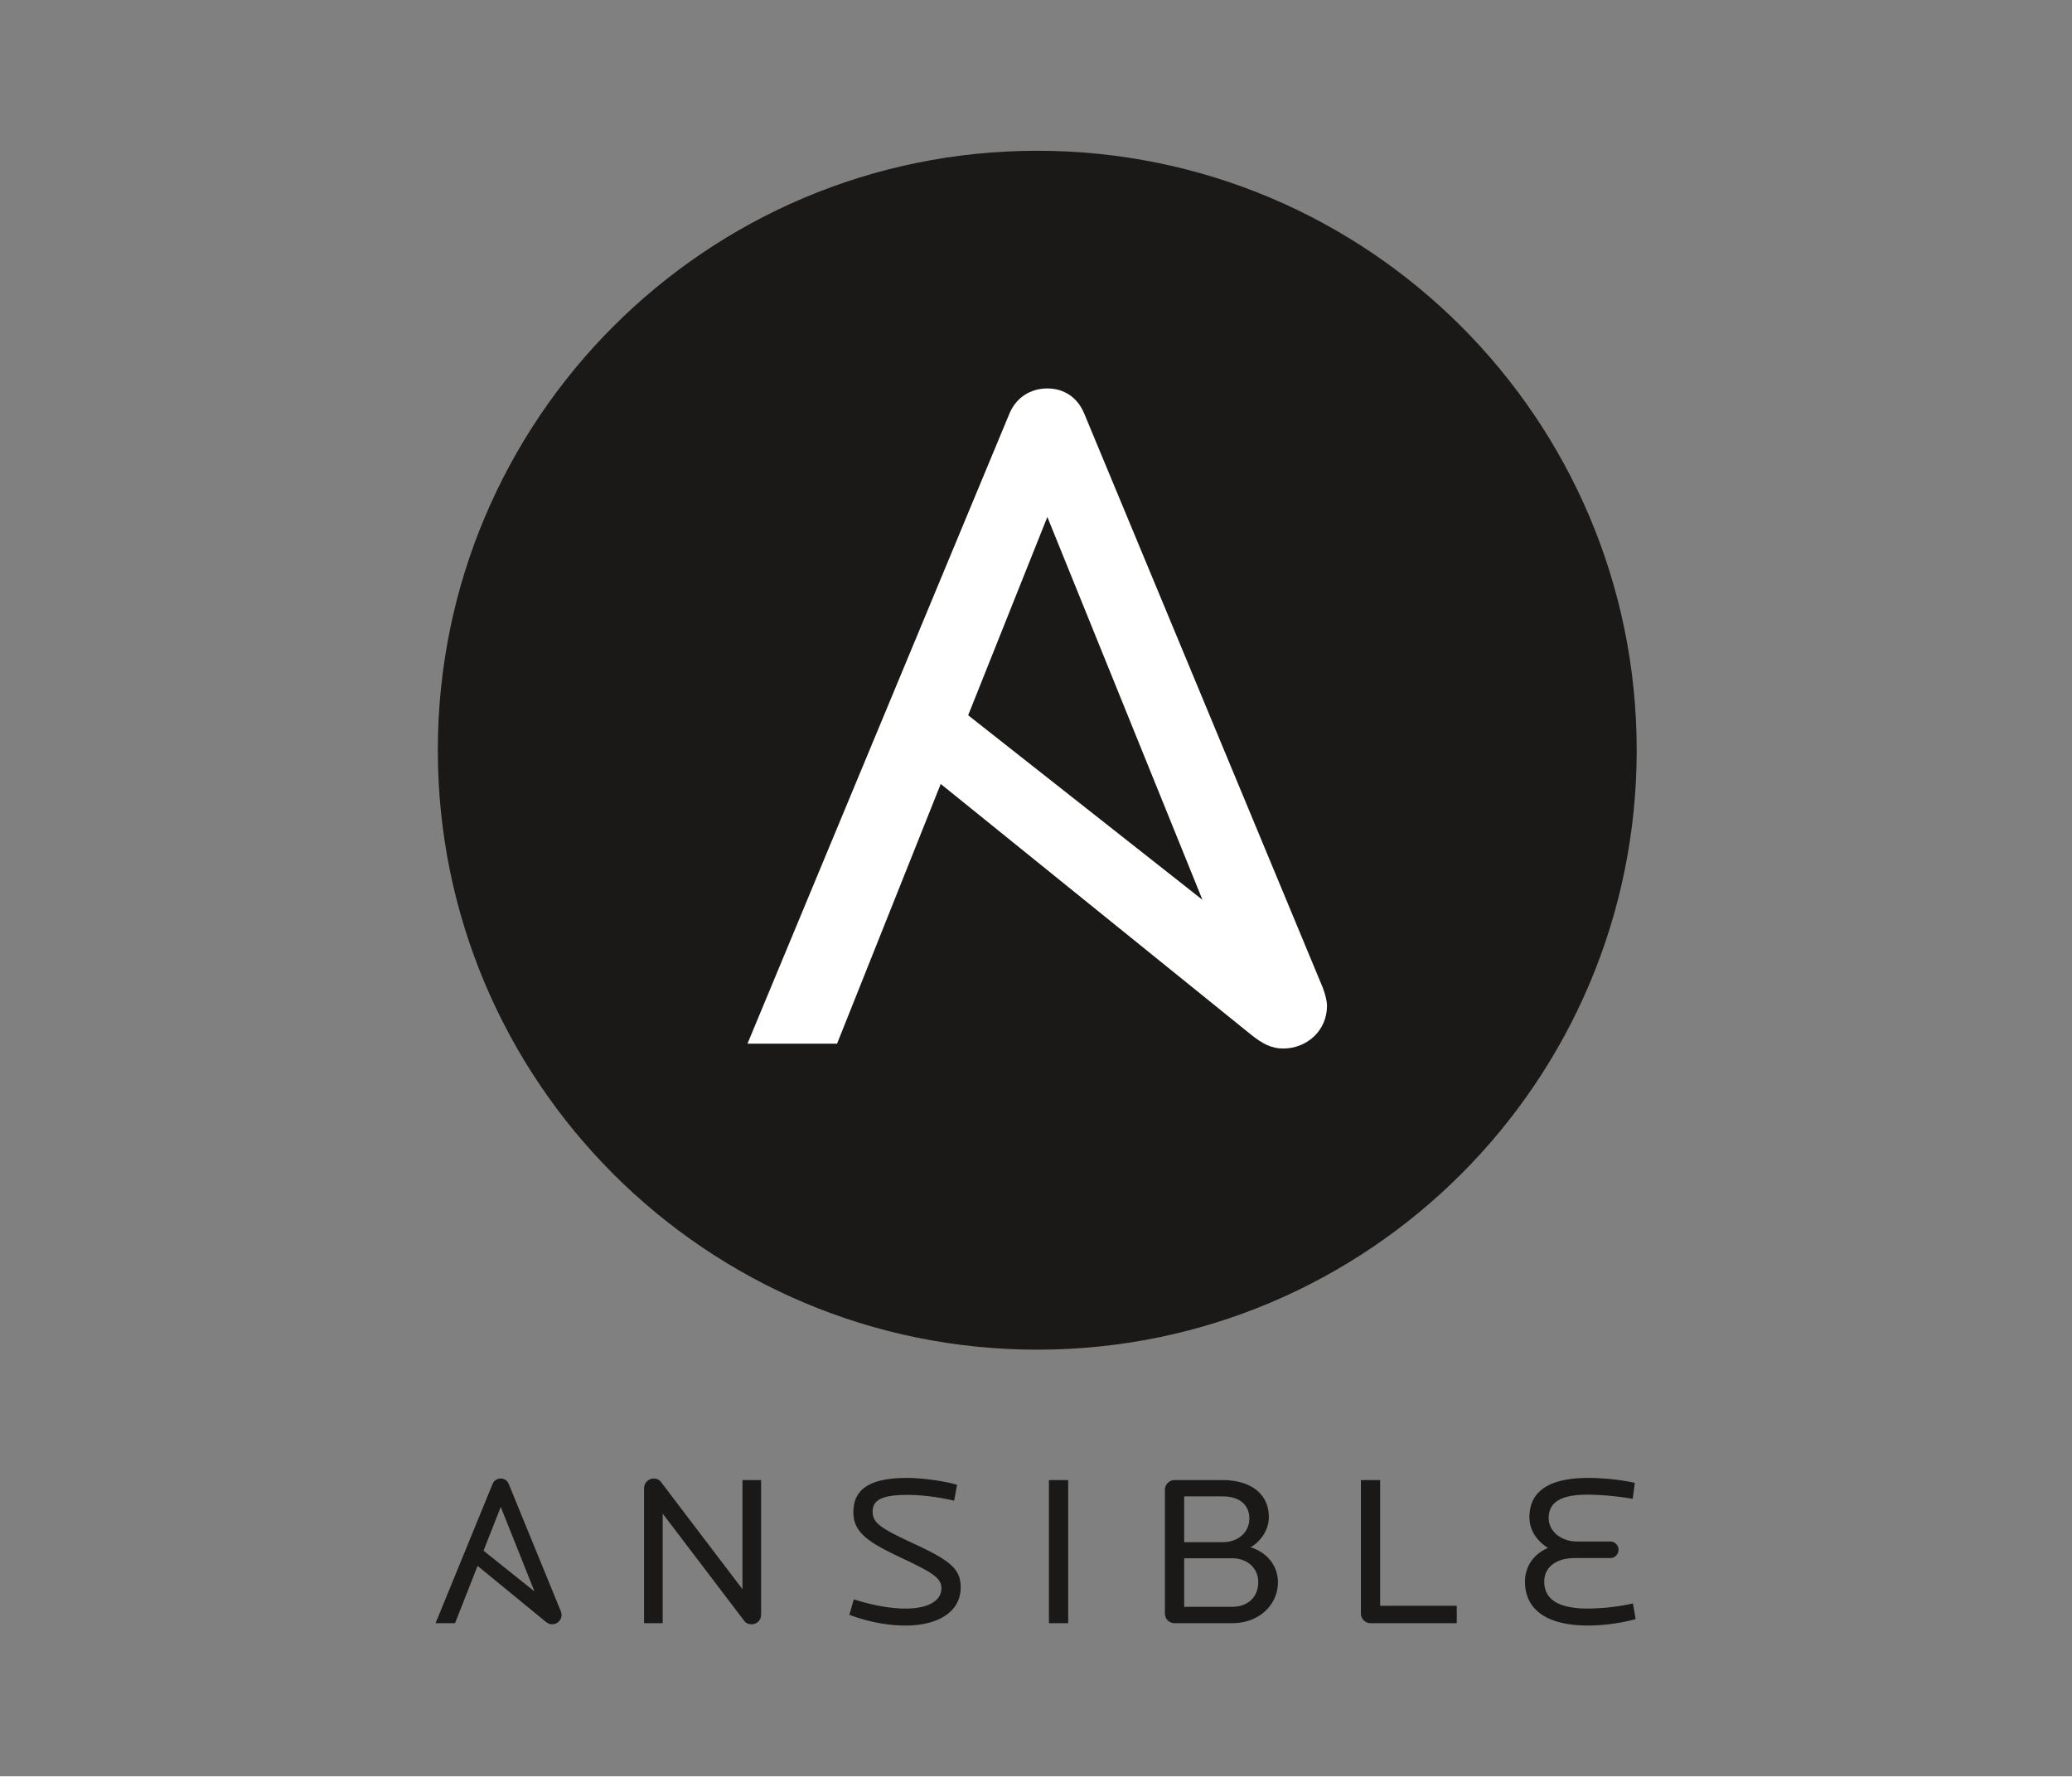
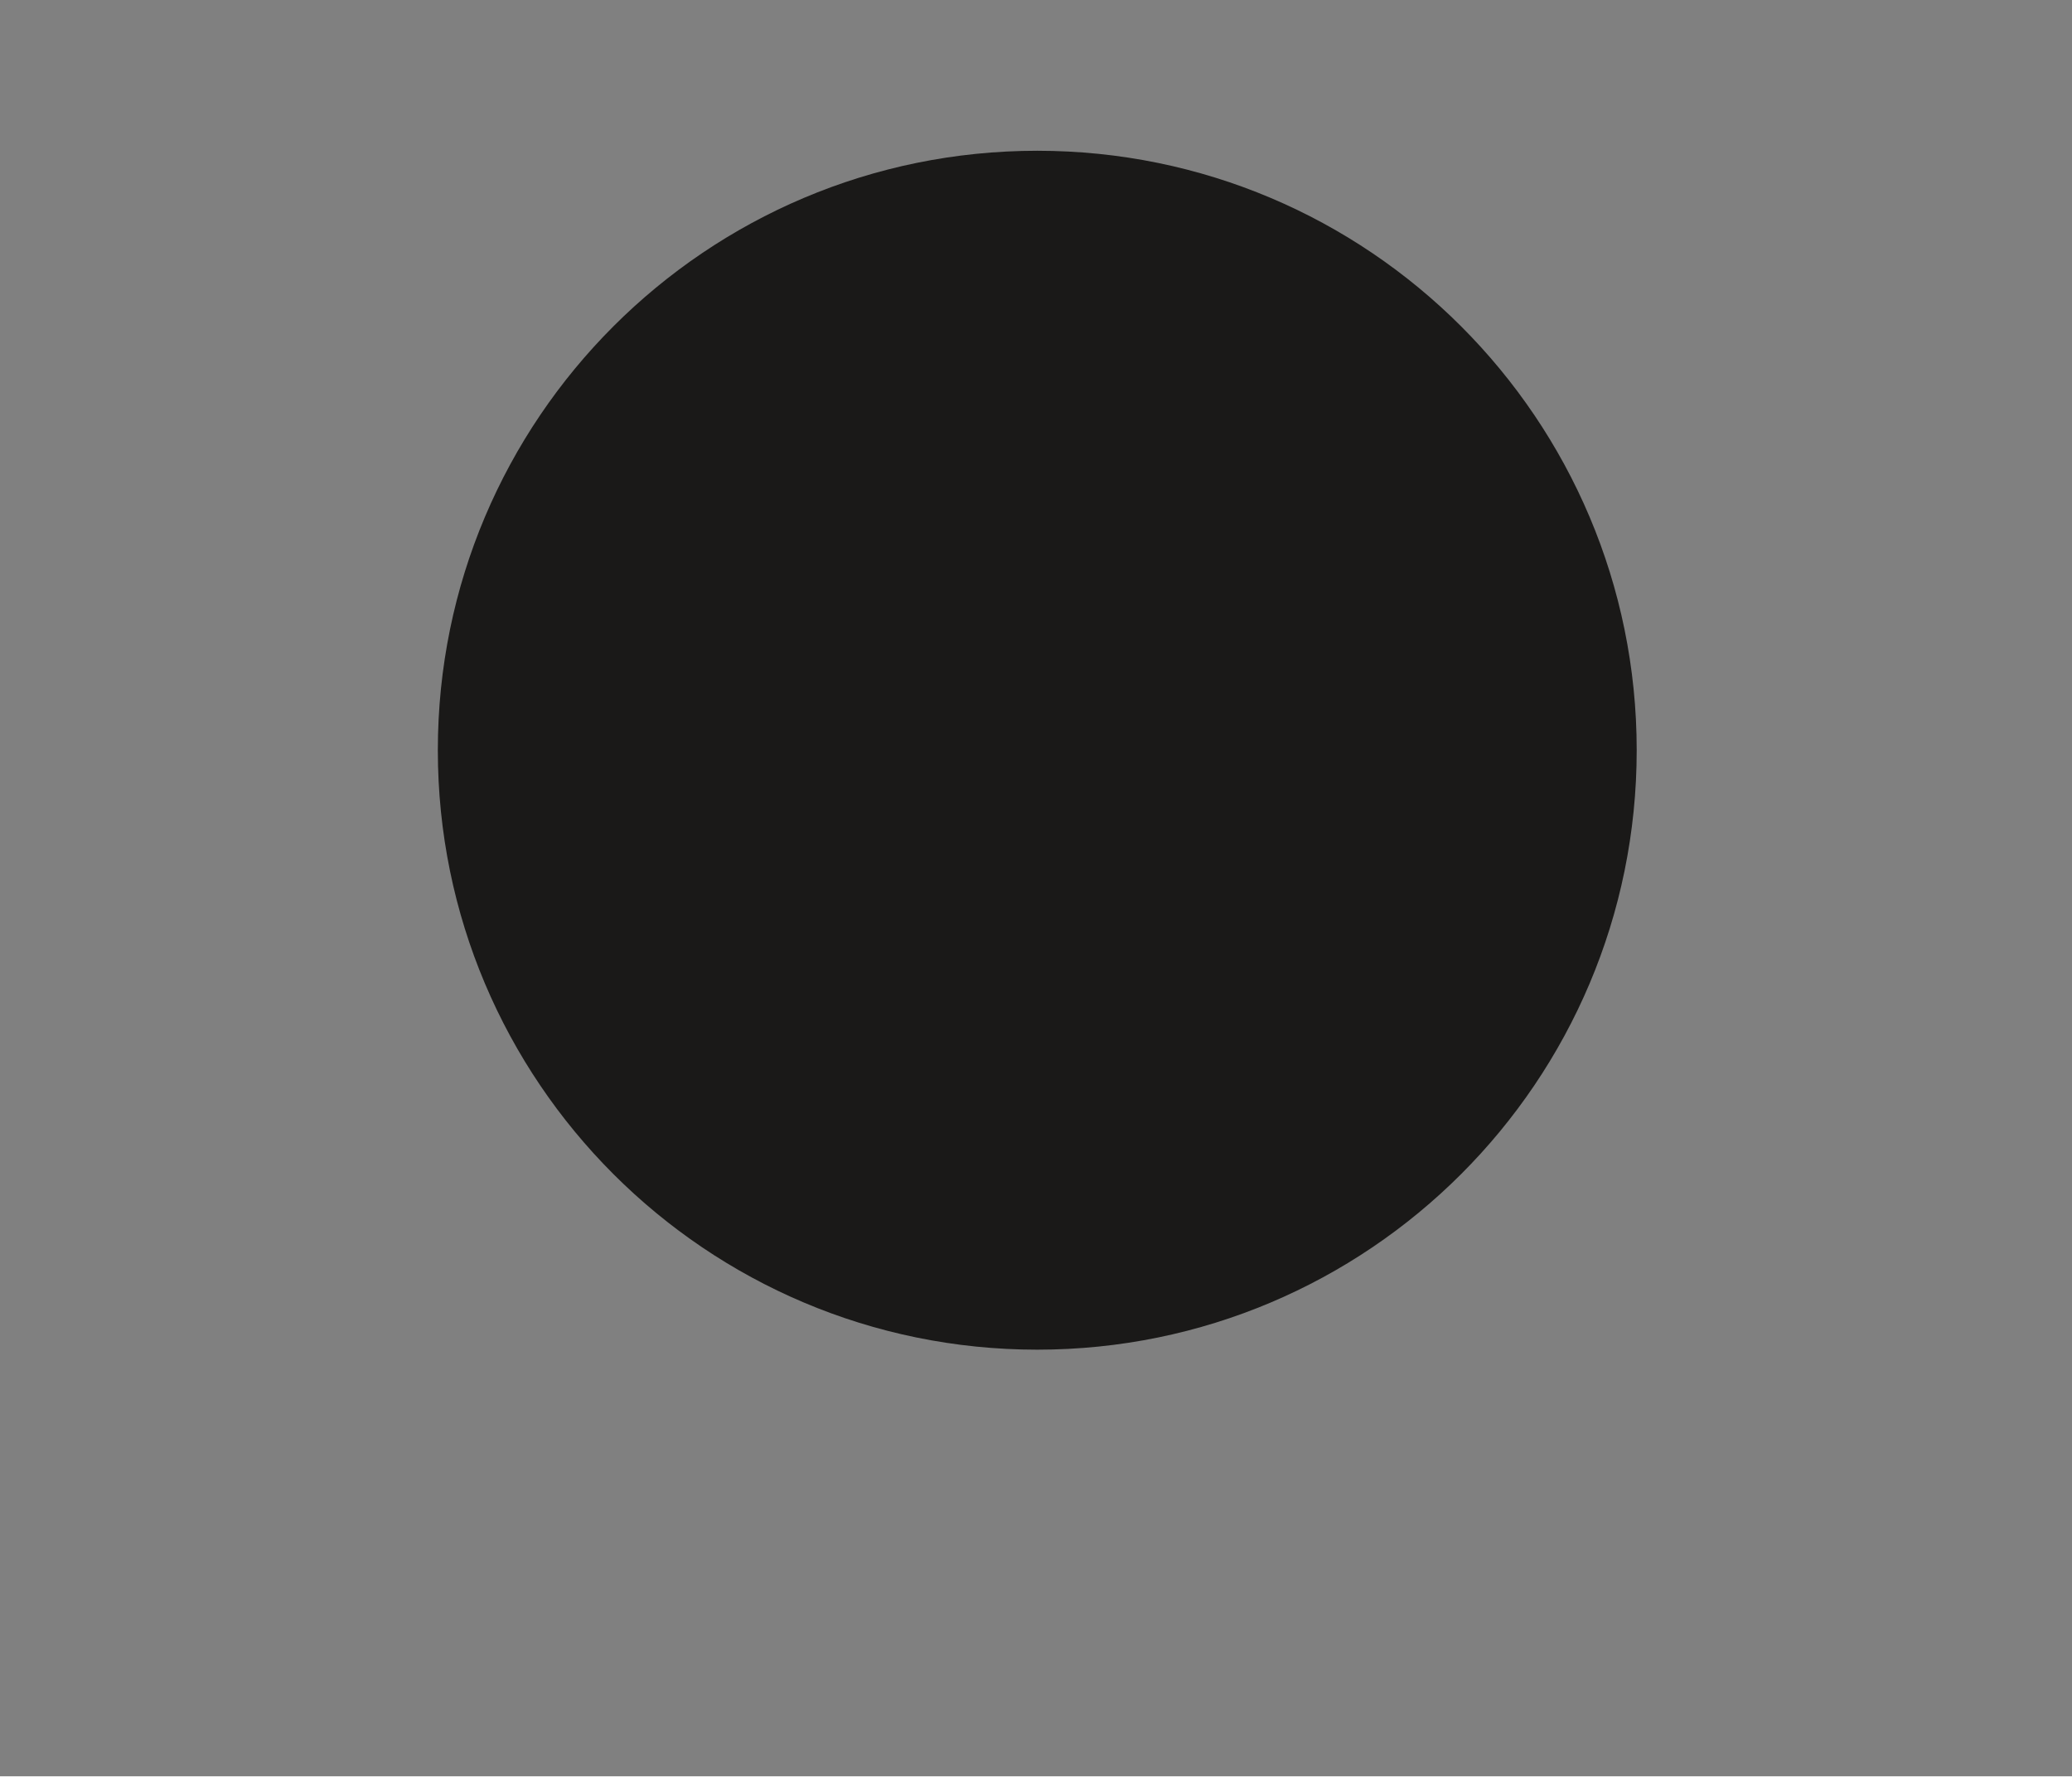
<svg xmlns="http://www.w3.org/2000/svg" xmlns:ns1="http://sodipodi.sourceforge.net/DTD/sodipodi-0.dtd" xmlns:ns2="http://www.inkscape.org/namespaces/inkscape" width="100" height="86" viewBox="0 0 440.945 378" preserveAspectRatio="xMinYMin meet" version="1.1" id="svg10" ns1:docname="ansible.svg" ns2:version="0.92.1 r15371">
  <rect x="0" y="0" width="440.945" height="378" fill="#808080" stroke="none" />
  <defs id="defs14" />
  <ns1:namedview pagecolor="#ffffff" bordercolor="#666666" borderopacity="1" objecttolerance="10" gridtolerance="10" guidetolerance="10" ns2:pageopacity="0" ns2:pageshadow="2" ns2:window-width="1593" ns2:window-height="931" id="namedview12" showgrid="false" ns2:zoom="0.0944" ns2:cx="1016" ns2:cy="1250" ns2:window-x="0" ns2:window-y="0" ns2:window-maximized="0" ns2:current-layer="svg10" />
  <g id="g4" style="fill:#1a1918" transform="translate(92.428,31.78)">
-     <path d="m 67.517,313.864 c -0.542,0 -1.126,-0.137 -1.532,-0.686 L 48.6,290.316 v 23.32 H 44.636 V 284.92 c 0,-1.143 0.946,-2.057 2.028,-2.057 0.63,0 1.17,0.182 1.575,0.731 l 17.34,22.816 v -23.227 h 3.963 v 28.668 c 0,1.189 -0.946,2.012 -2.026,2.012 m 32.79,0.275 c -3.962,0 -8.107,-0.824 -11.98,-2.286 l 0.946,-3.293 c 3.558,1.144 7.431,1.967 11.034,1.967 5,0 7.612,-1.784 7.612,-4.298 0,-2.286 -2.028,-3.43 -9.008,-6.722 -6.981,-3.292 -9.727,-5.394 -9.727,-9.51 0,-5.166 3.962,-7.27 11.438,-7.27 3.108,0 7.882,0.64 10.63,1.464 l -0.63,3.383 c -3.02,-0.731 -6.801,-1.234 -9.91,-1.234 -5.268,0 -7.43,1.005 -7.43,3.52 0,2.469 1.575,3.52 8.962,6.95 7.792,3.612 9.773,5.441 9.773,9.19 0,5.442 -5.135,8.139 -11.71,8.139 m 30.492,-30.954 h 4.098 v 30.45 h -4.098 z m 38.96,16.643 h -10.18 v 10.334 h 10.18 c 3.467,0 5.584,-2.195 5.584,-5.26 0,-2.88 -2.206,-5.074 -5.584,-5.074 m -1.983,-13.169 h -8.197 v 9.74 h 8.197 c 3.288,0 5.675,-2.104 5.675,-5.03 0,-2.88 -2.072,-4.71 -5.675,-4.71 m 2.028,26.977 h -12.25 a 2.044,2.044 0 0 1 -2.073,-2.057 V 285.24 c 0,-1.098 0.901,-2.057 2.073,-2.057 h 10.133 c 6.215,0 9.908,3.063 9.908,7.864 0,2.606 -1.532,5.03 -3.874,6.447 3.47,1.052 5.81,3.932 5.81,7.407 0,4.846 -4.008,8.733 -9.727,8.733 m 29.409,10e-4 c -1.124,0 -2.025,-0.96 -2.025,-2.057 v -28.394 h 4.097 v 26.748 h 16.304 v 3.703 z m 46.314,0.503 c -8.377,0 -13.421,-3.109 -13.421,-9.373 0,-2.972 1.667,-5.807 4.91,-7.133 -2.613,-1.646 -3.964,-3.978 -3.964,-6.538 0,-5.67 4.37,-8.368 12.566,-8.368 2.748,0 6.62,0.32 9.864,1.052 l -0.451,3.383 c -3.422,-0.549 -6.621,-0.868 -9.729,-0.868 -5.314,0 -8.152,1.463 -8.152,4.984 0,2.79 2.613,4.984 6.081,4.984 h 7.025 c 0.991,0 1.757,0.777 1.757,1.737 0,1.006 -0.766,1.783 -1.757,1.783 h -7.565 c -3.964,0 -6.485,1.965 -6.485,4.984 0,4.435 4.098,5.76 9.232,5.76 2.793,0 6.575,-0.364 9.637,-1.096 l 0.587,3.337 c -2.928,0.824 -6.757,1.372 -10.135,1.372 m -231.388,-25.243 7.178,17.984 -10.84,-8.67 z m 12.751,22.127 -11.04,-26.974 c -0.314,-0.778 -0.945,-1.19 -1.711,-1.19 a 1.84,1.84 0 0 0 -1.756,1.19 L 0.264,313.635 h 4.144 l 4.798,-12.198 14.314,11.74 c 0.576,0.473 0.991,0.686 1.532,0.686 1.08,0 2.027,-0.822 2.027,-2.01 0,-0.194 -0.068,-0.5 -0.19,-0.83 z" id="path2" ns2:connector-curvature="0" />
-   </g>
+     </g>
  <path d="m 348.308,159.648 c 0,70.455 -57.11,127.565 -127.567,127.565 -70.45,0 -127.566,-57.11 -127.566,-127.565 0,-70.45 57.116,-127.566 127.566,-127.566 70.456,0 127.567,57.116 127.567,127.566" id="path6" ns2:connector-curvature="0" style="fill:#1a1918" />
-   <path d="m 222.888,110.009 33.011,81.476 -49.863,-39.278 16.852,-42.197 z m 58.644,100.245 -50.778,-122.202 c -1.45,-3.524 -4.348,-5.39 -7.866,-5.39 -3.525,0 -6.634,1.866 -8.084,5.39 l -55.732,134.04 h 19.065 l 22.062,-55.265 65.84,53.19 c 2.647,2.141 4.558,3.11 7.041,3.11 4.974,0 9.322,-3.73 9.322,-9.111 0,-0.876 -0.31,-2.267 -0.87,-3.762 z" id="path8" ns2:connector-curvature="0" style="fill:#ffffff" />
</svg>